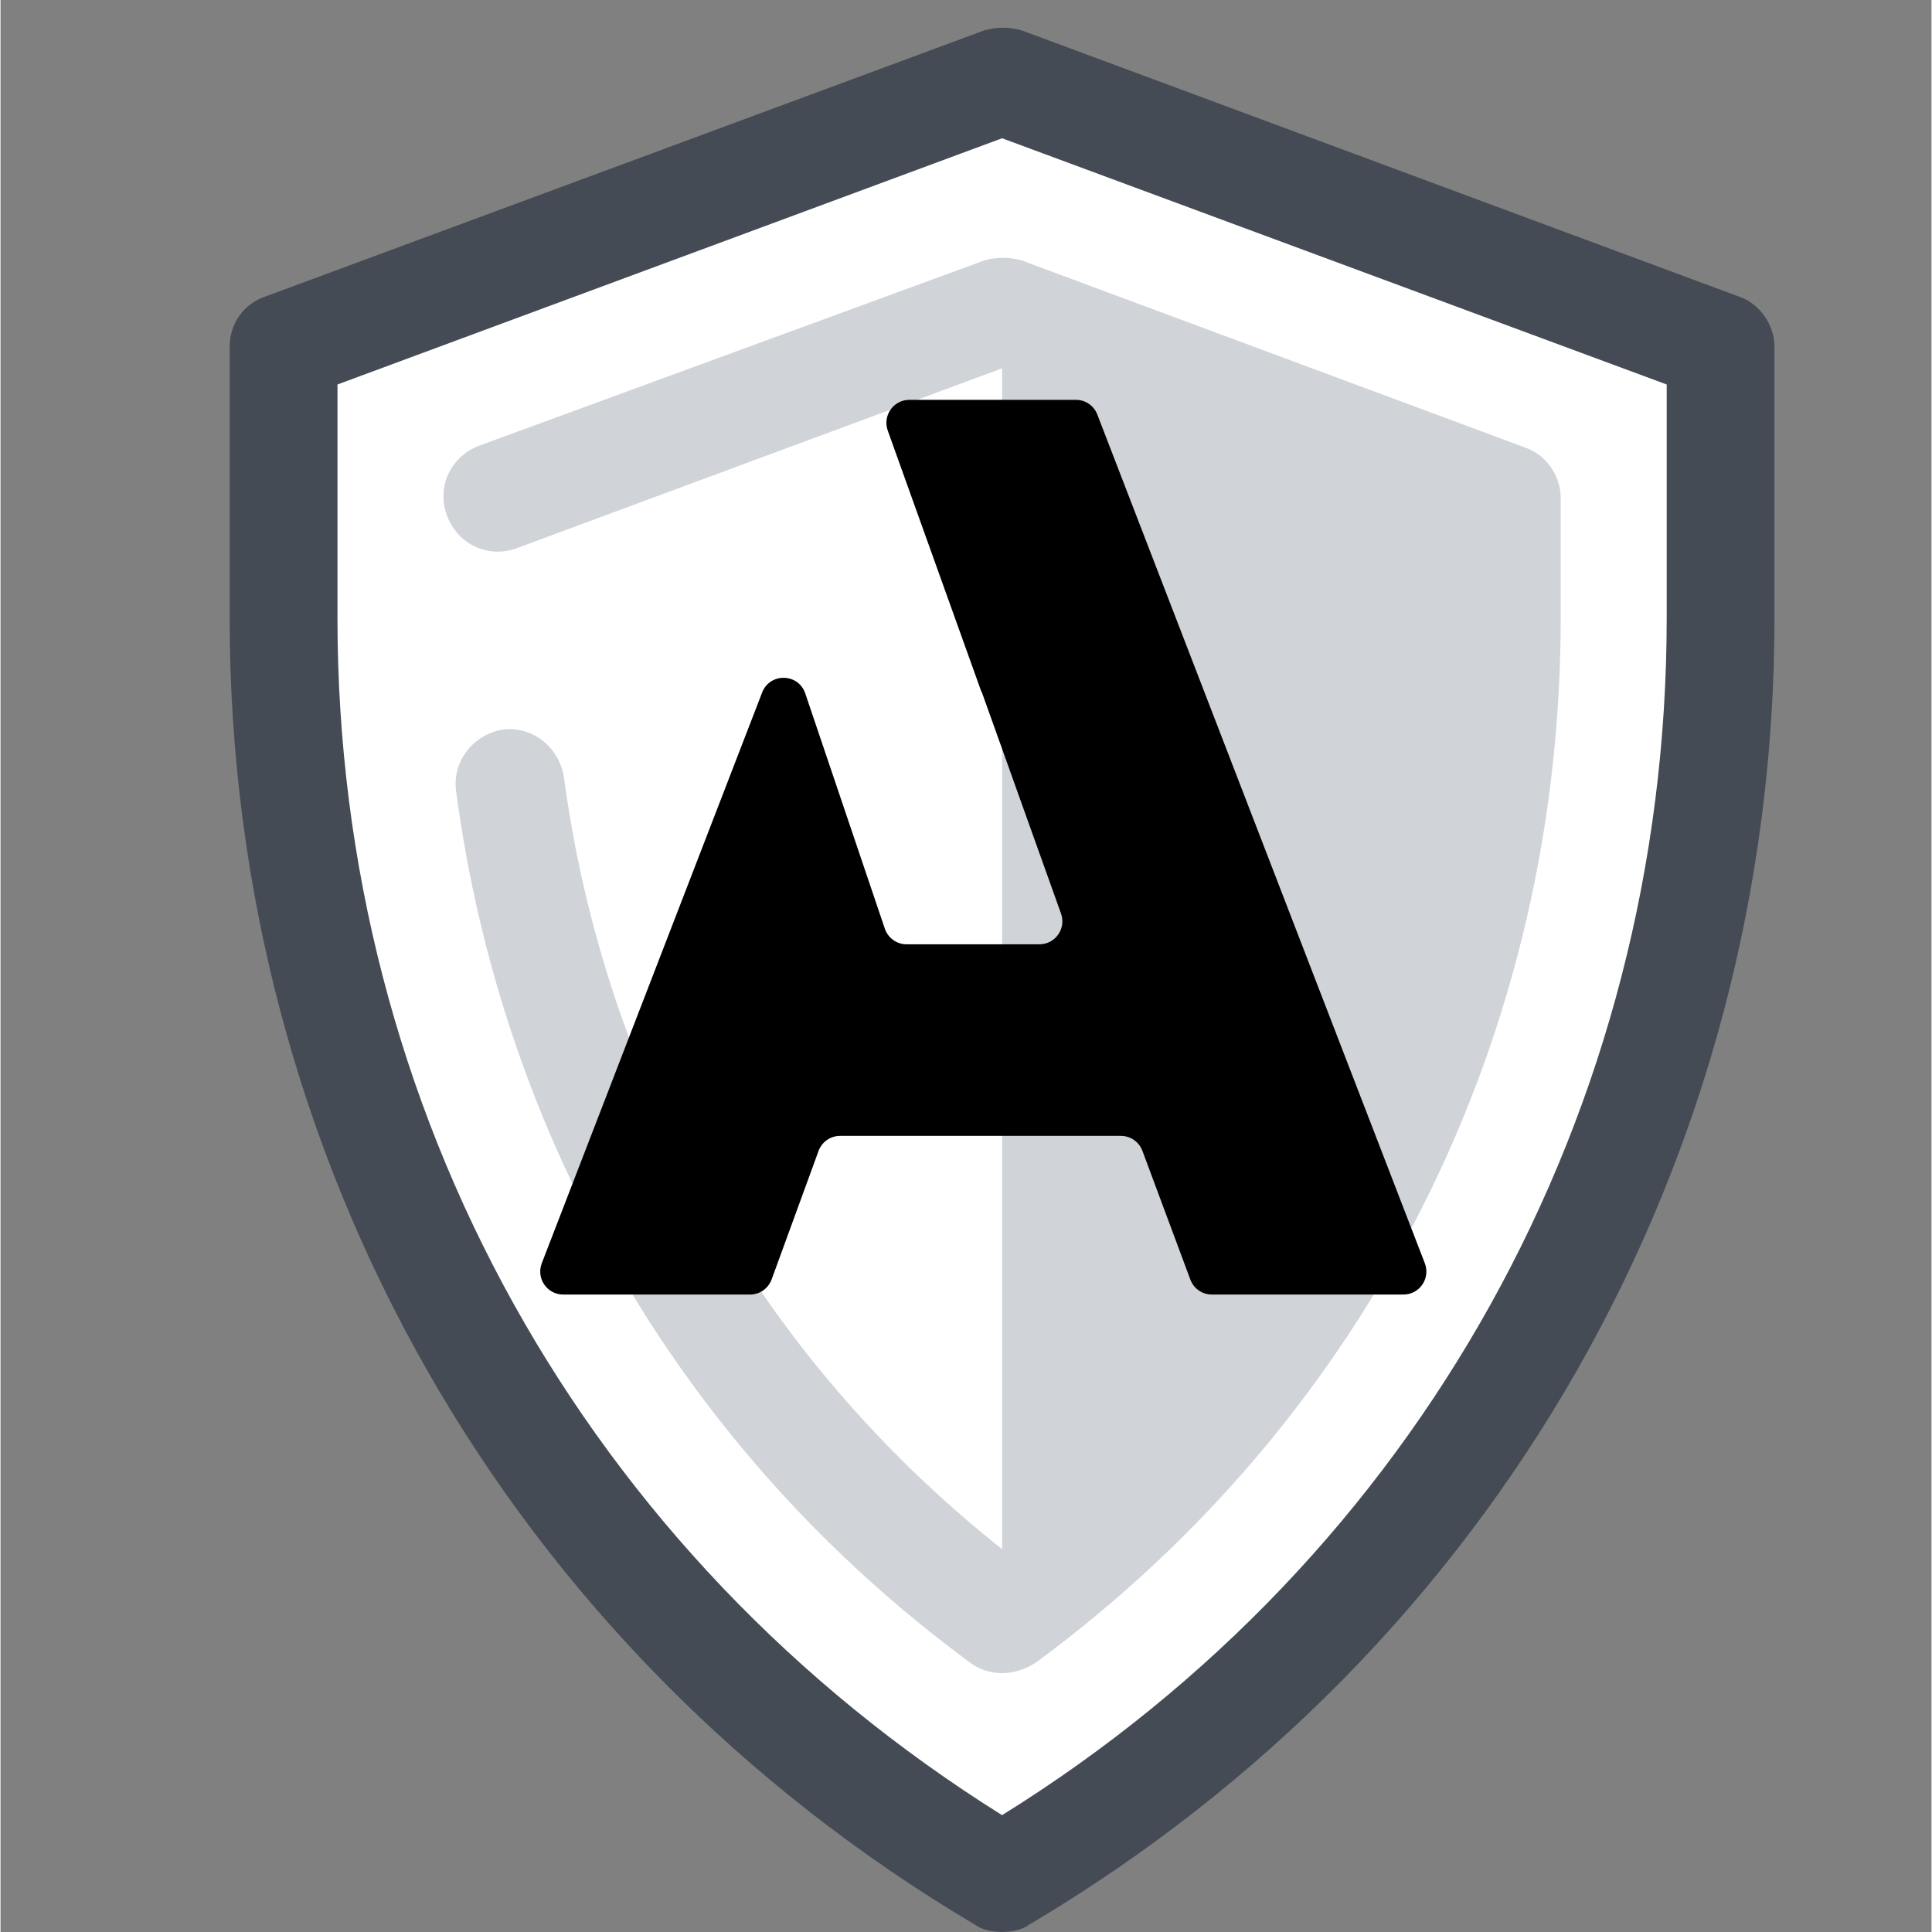
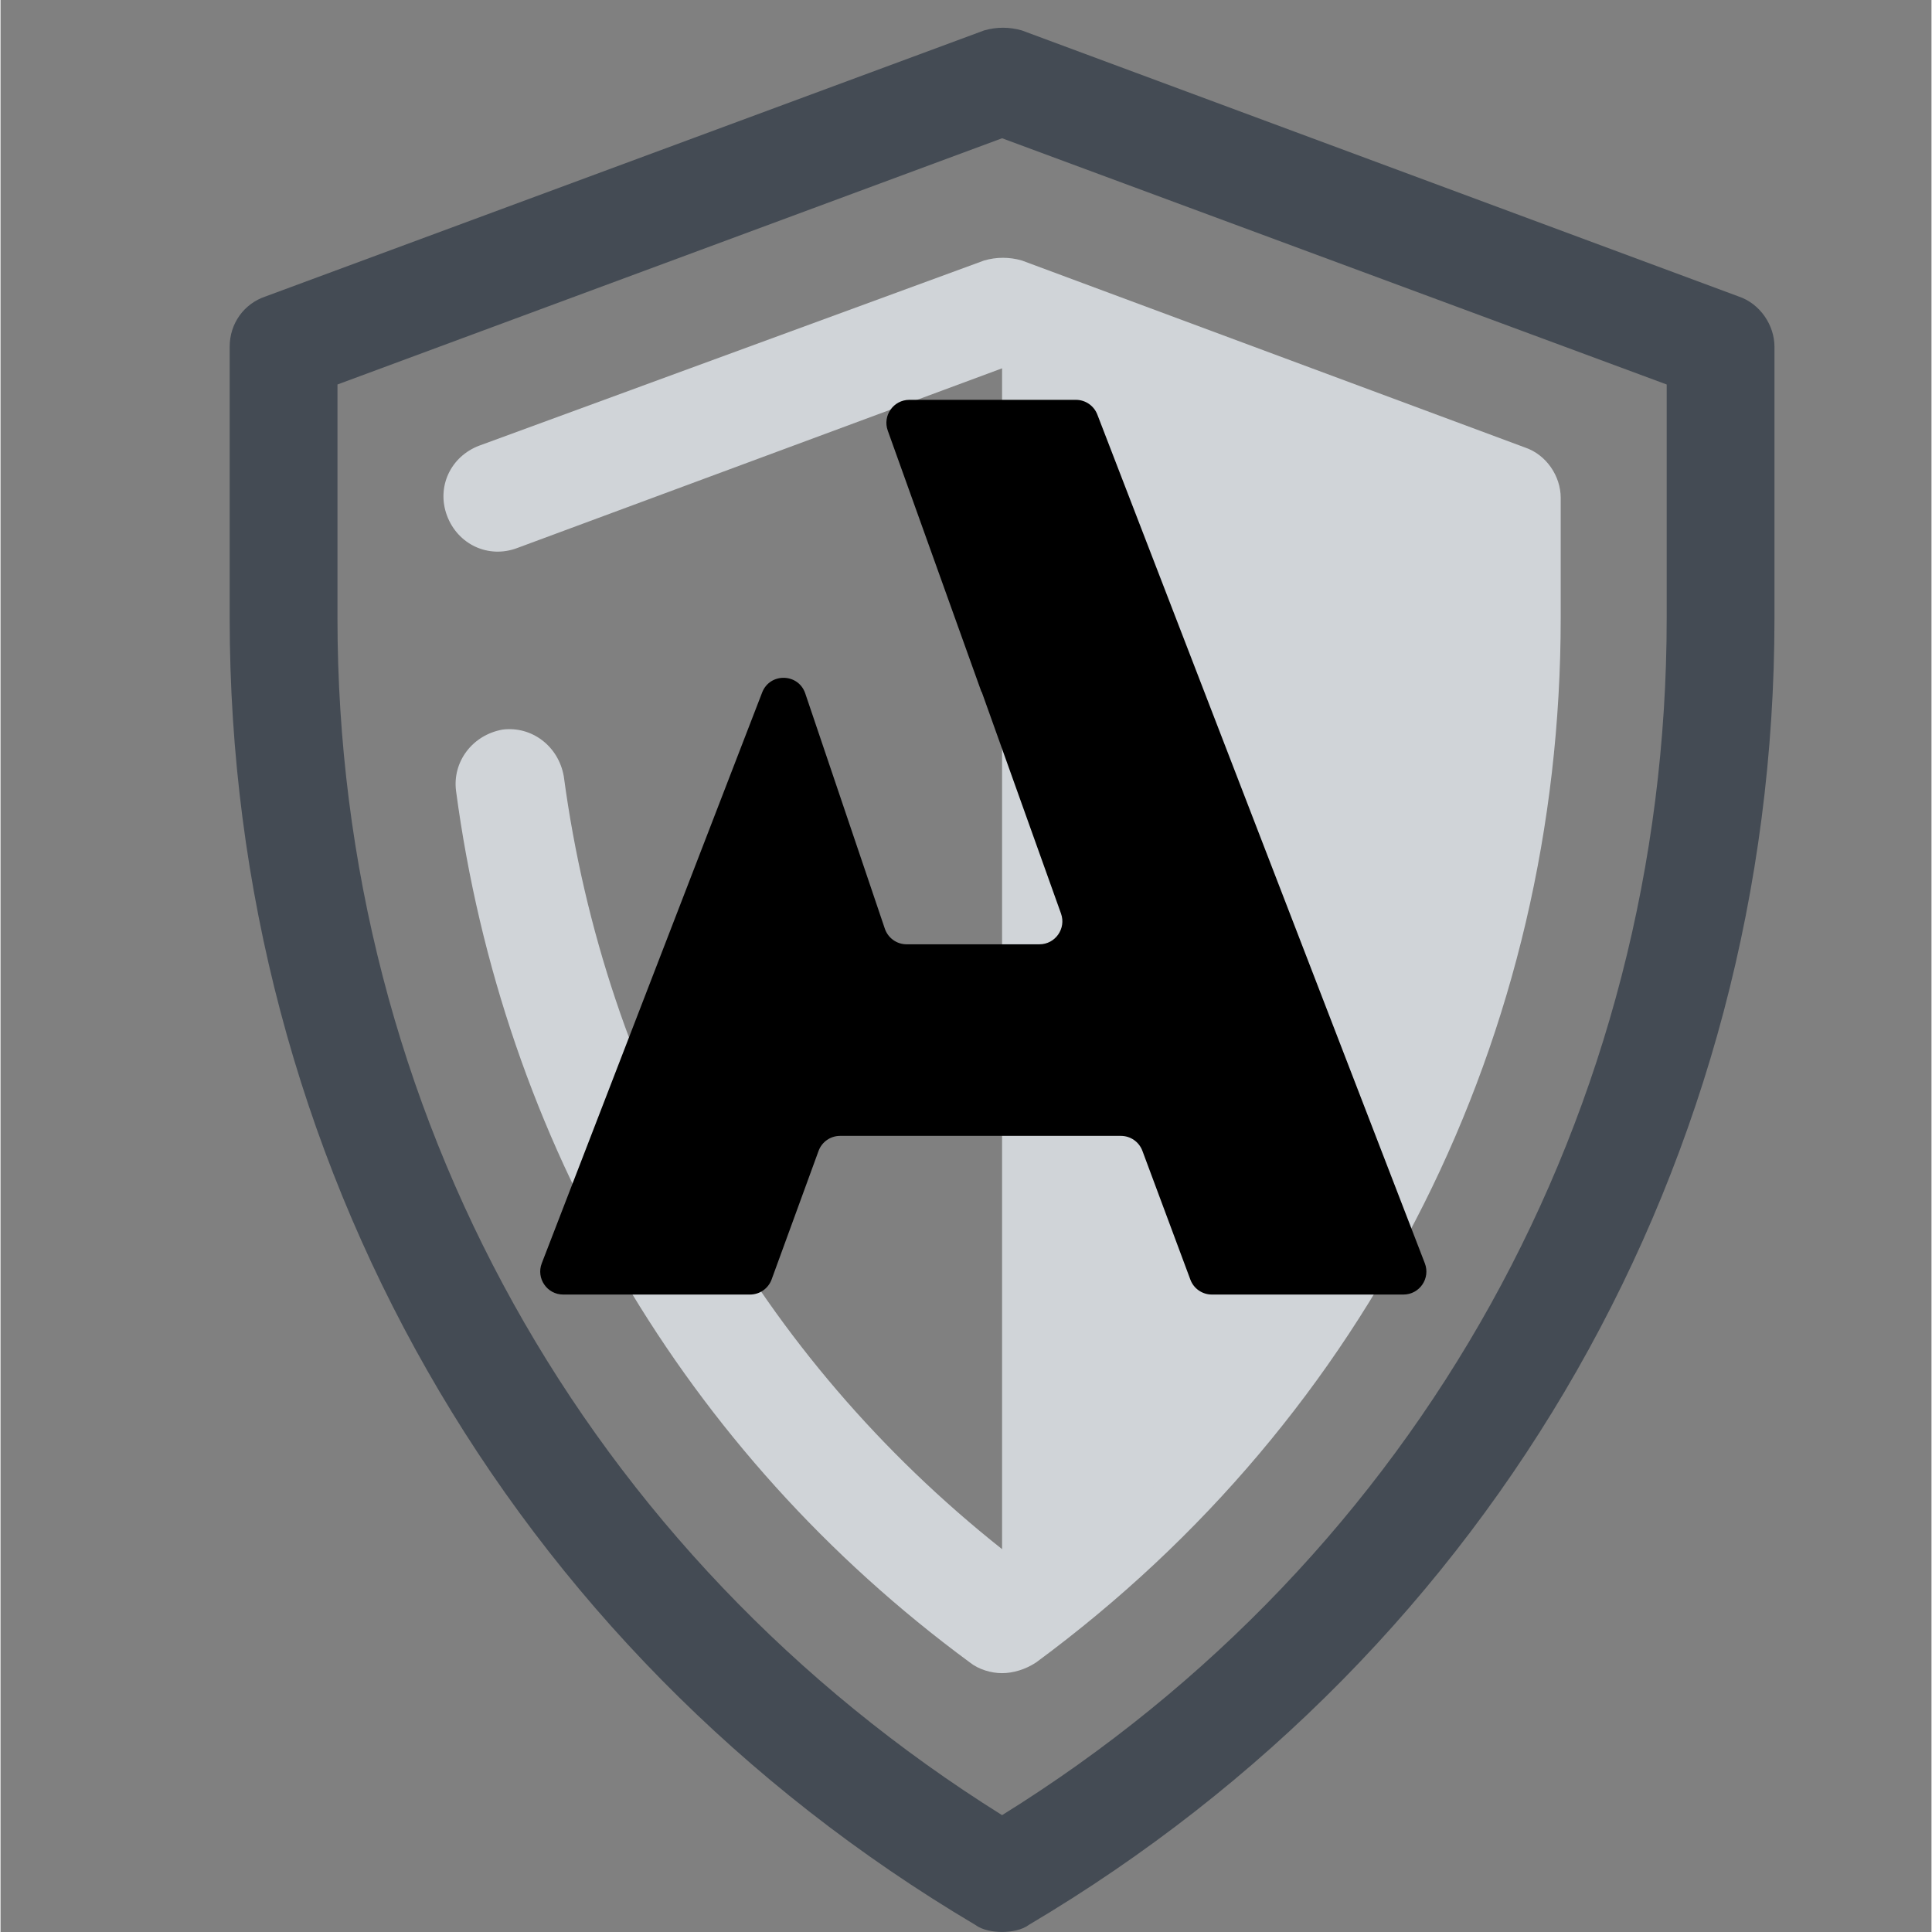
<svg xmlns="http://www.w3.org/2000/svg" width="300" zoomAndPan="magnify" viewBox="0 0 224.88 225" height="300" preserveAspectRatio="xMidYMid meet" version="1.2">
  <rect x="0" y="0" width="224.88" height="225" fill="#808080" stroke="none" />
  <defs>
    <clipPath id="2263998431">
      <path d="M 26.688 3.121 L 206.594 3.121 L 206.594 224.938 L 26.688 224.938 Z M 26.688 3.121 " />
    </clipPath>
    <clipPath id="0e34b4aa22">
      <path d="M 62.363 46.562 L 166.559 46.562 L 166.559 150.758 L 62.363 150.758 Z M 62.363 46.562 " />
    </clipPath>
  </defs>
  <g id="0eaeb97e1d">
-     <path style=" stroke:none;fill-rule:nonzero;fill:#ffffff;fill-opacity:1;" d="M 116.641 218.715 C 168.52 187.949 200.316 133.109 200.316 71.988 L 200.316 40.383 L 116.641 9.406 L 32.965 40.383 L 32.965 71.988 C 32.965 133.109 64.762 187.949 116.641 218.715 " />
    <g clip-rule="nonzero" clip-path="url(#2263998431)">
      <path style=" stroke:none;fill-rule:nonzero;fill:#444b54;fill-opacity:1;" d="M 116.641 224.996 C 115.594 224.996 114.34 224.785 113.504 224.16 C 59.113 191.926 26.688 134.992 26.688 71.988 L 26.688 40.383 C 26.688 37.664 28.363 35.359 30.871 34.523 L 114.551 3.543 C 116.012 3.125 117.477 3.125 118.941 3.543 L 202.41 34.523 C 204.918 35.359 206.594 37.871 206.594 40.383 L 206.594 71.988 C 206.594 134.992 174.168 191.926 119.777 224.16 C 118.941 224.785 117.688 224.996 116.641 224.996 Z M 39.242 44.777 L 39.242 71.988 C 39.242 129.34 68.109 181.039 116.641 211.391 C 165.172 181.25 194.043 129.34 194.043 71.988 L 194.043 44.777 L 116.641 16.102 Z M 39.242 44.777 " />
    </g>
    <path style=" stroke:none;fill-rule:nonzero;fill:#d0d4d8;fill-opacity:1;" d="M 116.641 194.855 C 115.387 194.855 113.922 194.438 112.875 193.598 C 79.613 169.109 58.484 132.898 53.047 92.082 C 52.629 88.734 54.93 85.594 58.484 84.965 C 61.832 84.547 64.973 86.852 65.598 90.41 C 70.41 126.199 88.402 158.016 116.641 180.414 C 149.902 154.039 168.938 114.688 168.938 71.781 L 168.938 62.152 L 116.641 42.895 L 60.16 63.828 C 56.812 65.082 53.258 63.406 52 60.059 C 50.746 56.711 52.418 53.152 55.766 51.895 L 114.551 30.336 C 116.012 29.918 117.477 29.918 118.941 30.336 L 177.516 52.105 C 180.027 52.941 181.699 55.453 181.699 57.965 L 181.699 71.988 C 181.699 120.551 159.523 164.922 120.617 193.598 C 119.359 194.438 117.895 194.855 116.641 194.855 Z M 116.641 194.855 " />
    <path style=" stroke:none;fill-rule:nonzero;fill:#d0d4d8;fill-opacity:1;" d="M 116.641 36.195 L 116.641 188.574 C 153.668 161.156 175.215 118.664 175.215 71.988 L 175.215 57.965 Z M 116.641 36.195 " />
    <g clip-rule="nonzero" clip-path="url(#0e34b4aa22)">
      <path style=" stroke:none;fill-rule:nonzero;fill:#000000;fill-opacity:1;" d="M 125.242 46.566 L 105.84 46.566 C 103.992 46.566 102.703 48.406 103.328 50.148 L 114.246 80.598 L 114.262 80.555 L 123.504 106.391 C 124.129 108.137 122.84 109.973 120.992 109.973 L 105.52 109.973 C 104.375 109.973 103.359 109.242 102.988 108.156 L 93.719 80.754 C 92.918 78.387 89.602 78.316 88.699 80.648 L 63.035 147.121 C 62.359 148.875 63.652 150.762 65.527 150.762 L 87.293 150.762 C 88.41 150.762 89.414 150.062 89.801 149.008 L 95.266 134.043 C 95.648 132.988 96.652 132.285 97.77 132.285 L 130.48 132.285 C 131.598 132.285 132.594 132.98 132.984 134.027 L 138.57 149.023 C 138.957 150.07 139.957 150.762 141.07 150.762 L 163.383 150.762 C 165.262 150.762 166.551 148.875 165.875 147.121 L 127.734 48.277 C 127.336 47.246 126.348 46.566 125.242 46.566 " />
    </g>
  </g>
</svg>